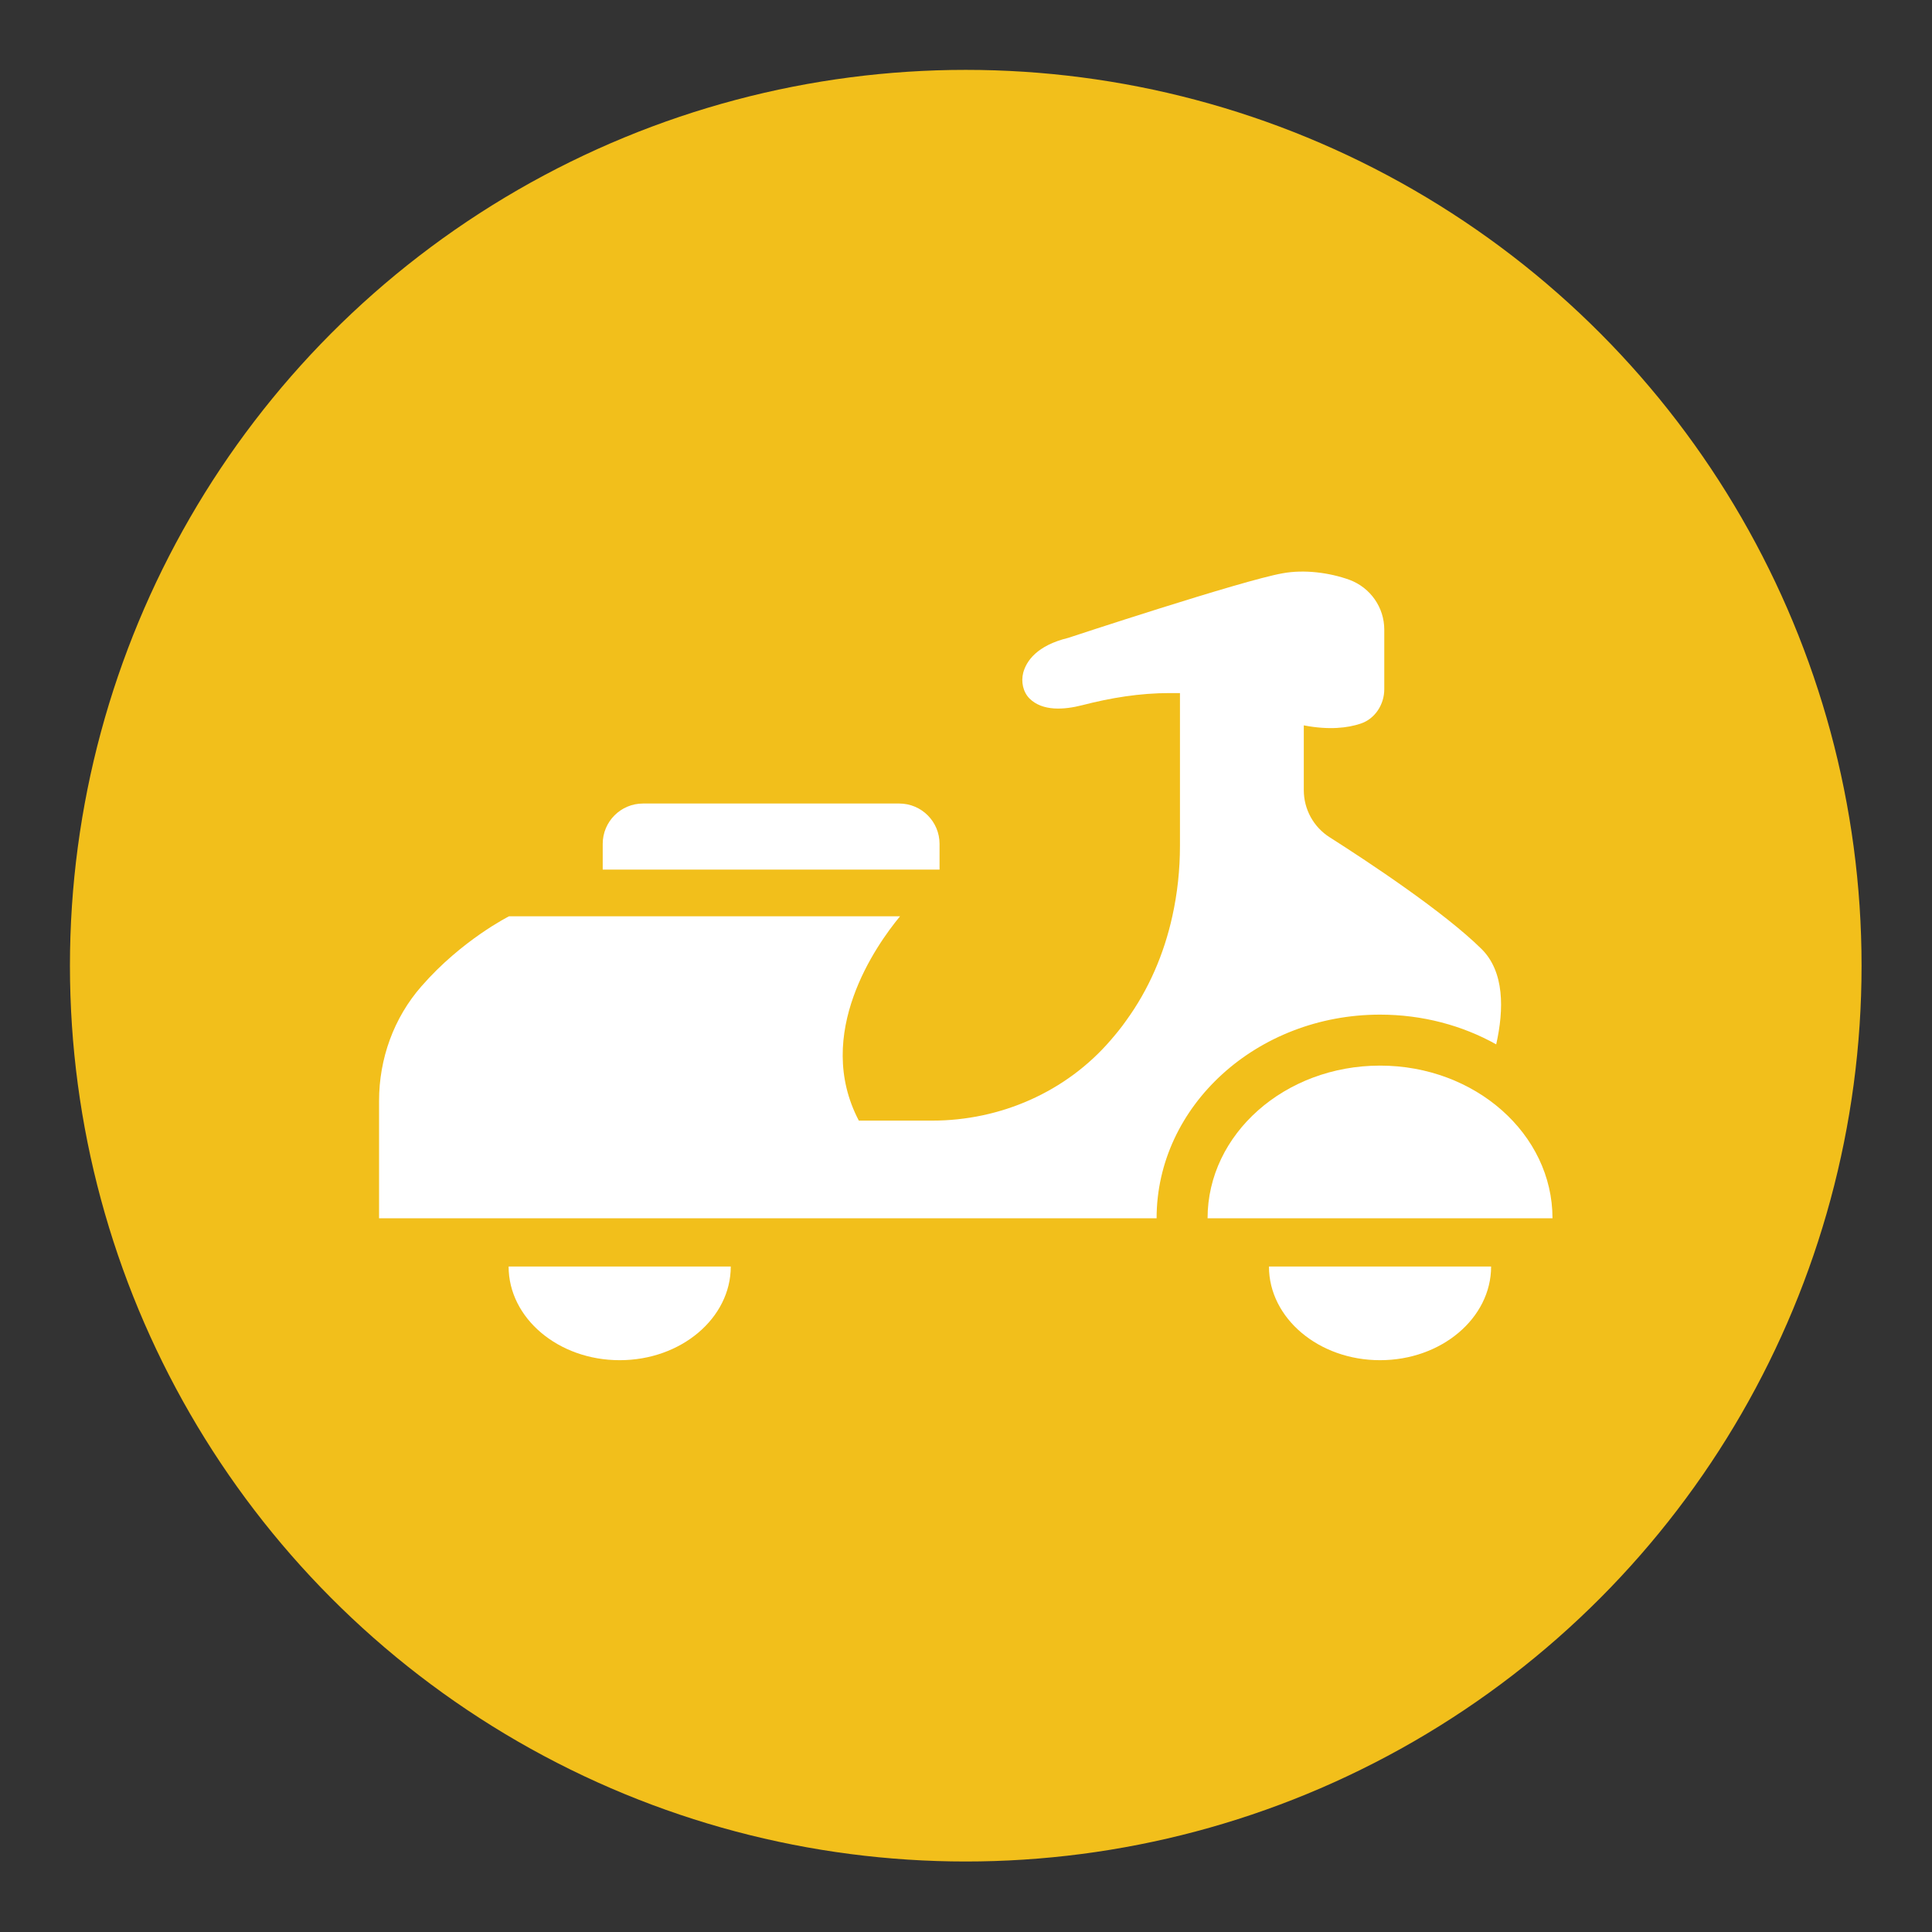
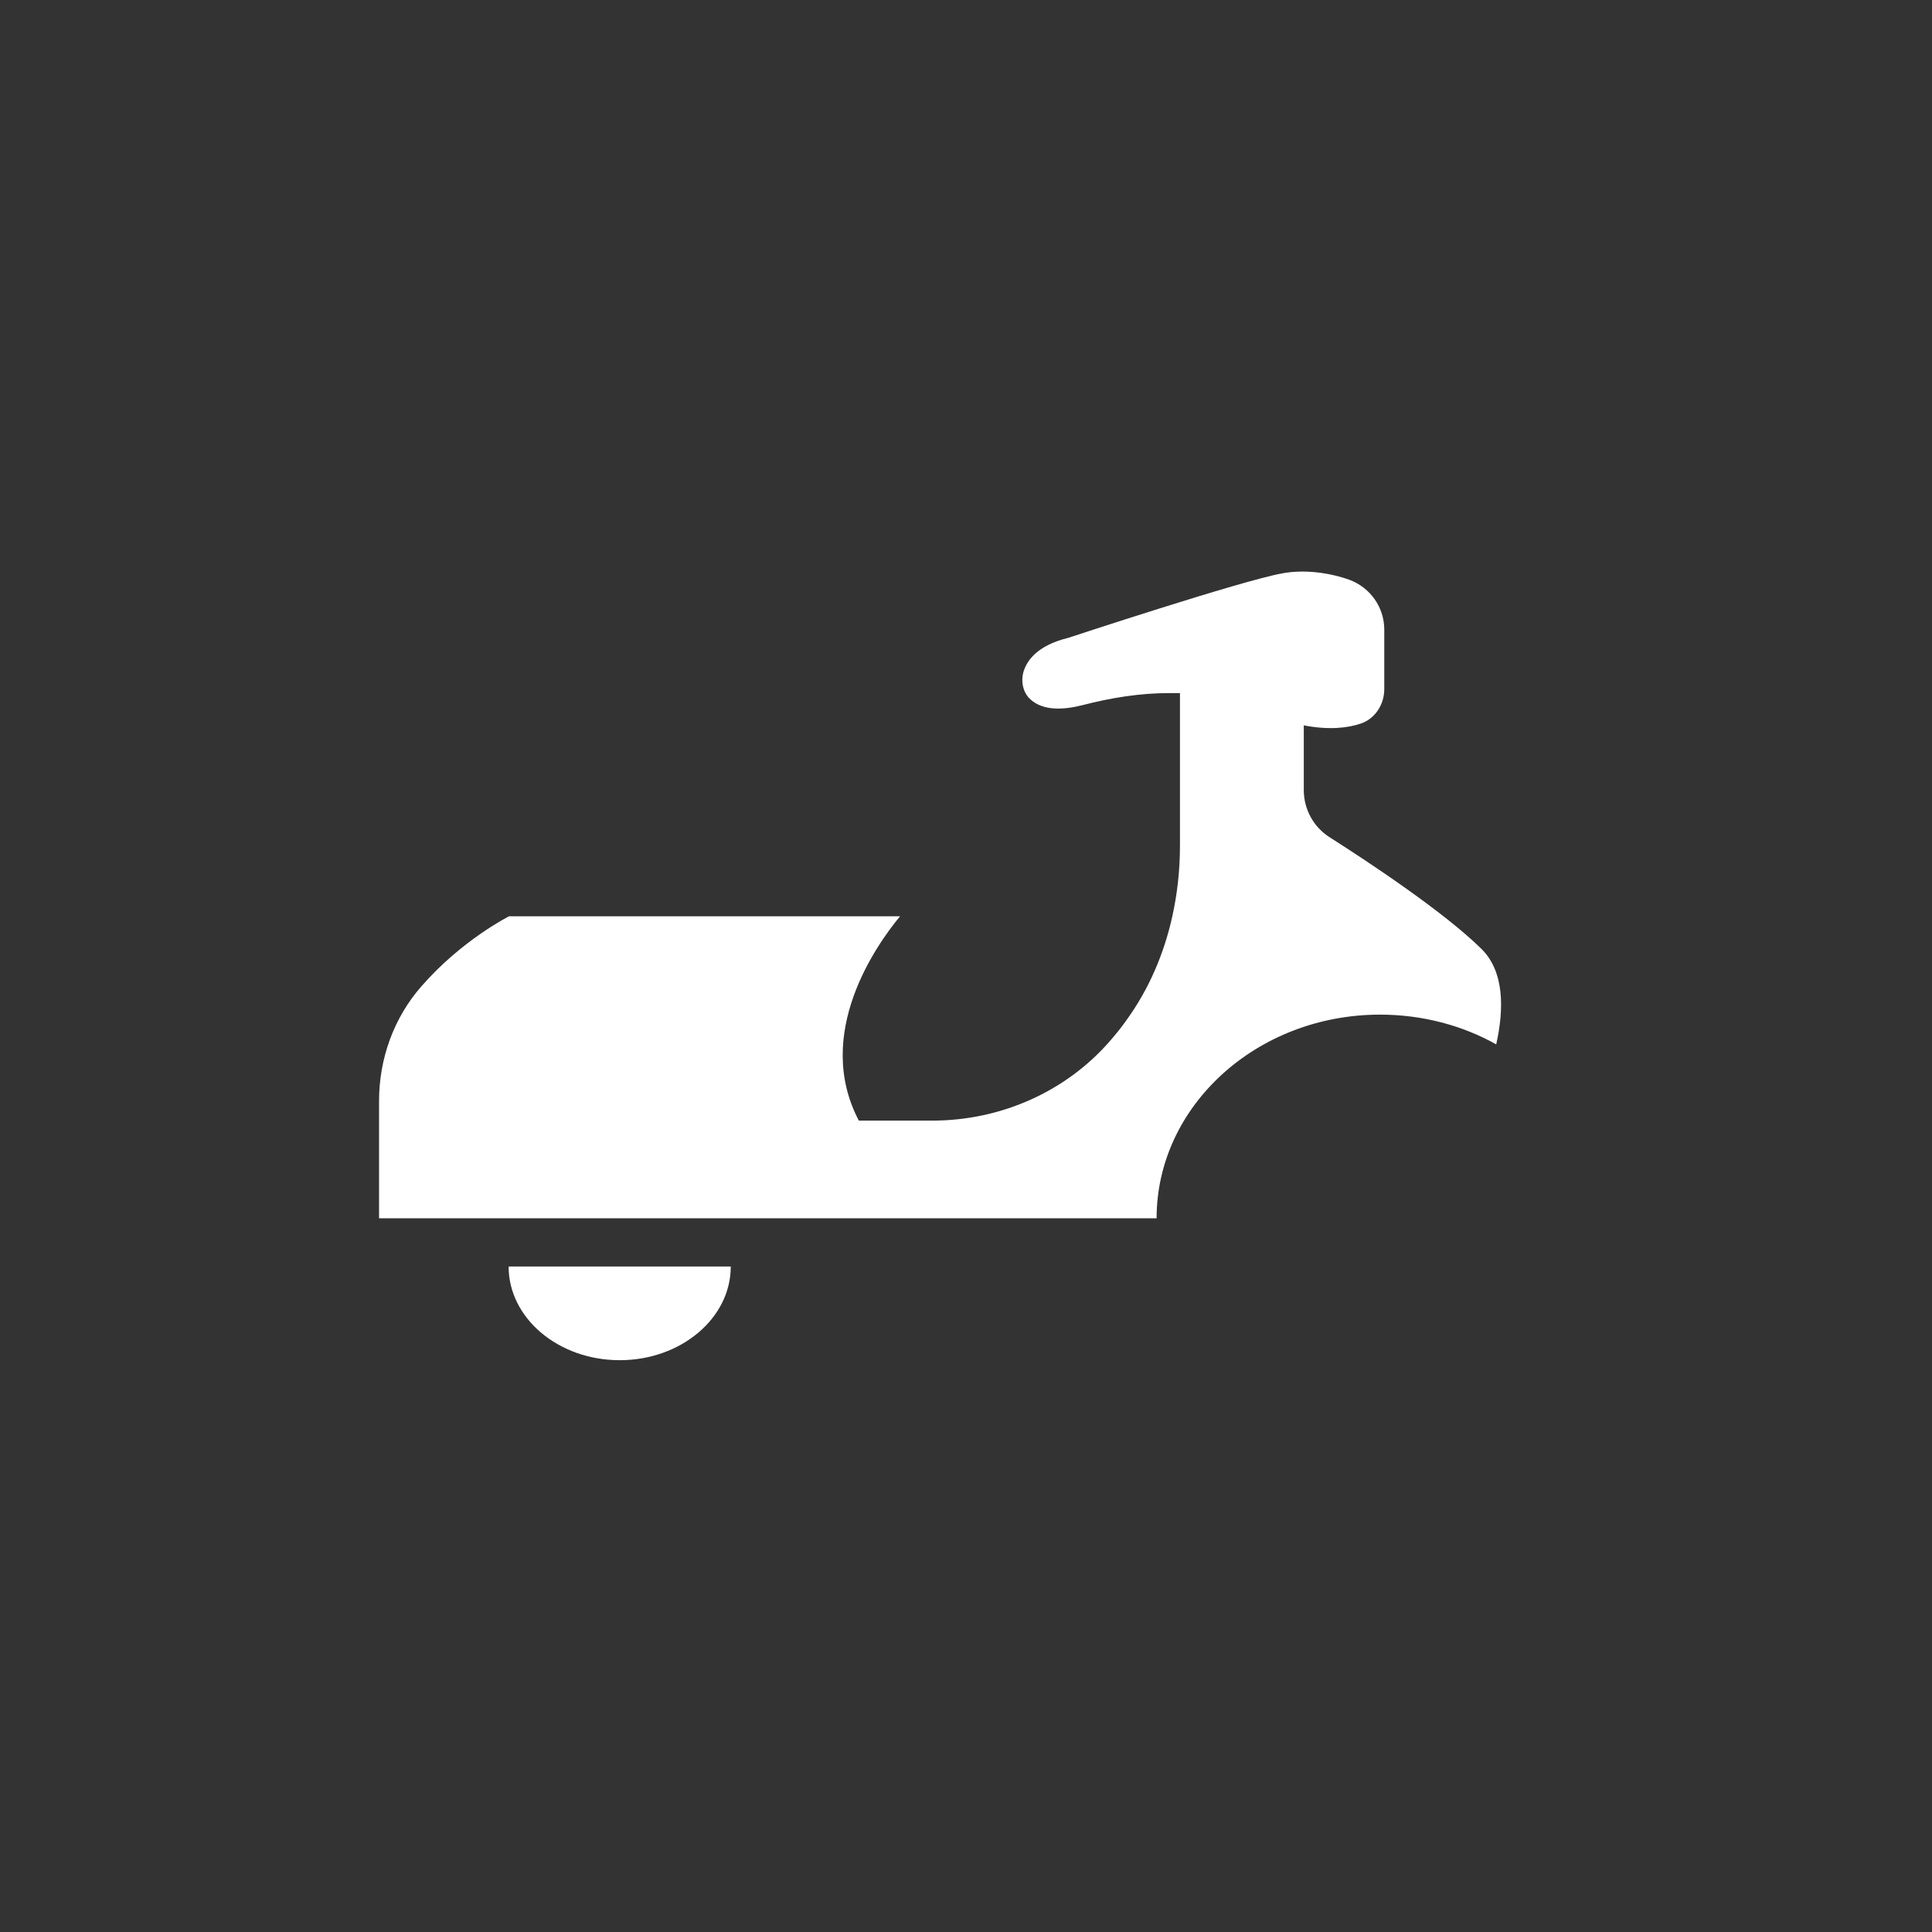
<svg xmlns="http://www.w3.org/2000/svg" width="100%" height="100%" viewBox="0 0 500 500" version="1.1" xml:space="preserve" style="fill-rule:evenodd;clip-rule:evenodd;stroke-linejoin:round;stroke-miterlimit:2;">
  <rect x="0" y="0" width="500" height="500" fill="#333333" stroke="none" />
  <g transform="matrix(1.525,0,0,1.525,-35.422,-112.376)">
-     <circle cx="187.12" cy="237.57" r="152.023" style="fill:rgb(242,191,27);" />
-   </g>
+     </g>
  <g id="Bromfiets" transform="matrix(3.006,0,0,3.006,-192.201,17.783)">
    <g transform="matrix(1,0,0,1,144.829,65.475)">
-       <path d="M0,1.263C0,-0.657 -1.554,-2.212 -3.474,-2.212L-25.526,-2.212C-27.446,-2.212 -29,-0.657 -29,1.263L-29,3.475L0,3.475L0,1.263Z" style="fill:white;fill-rule:nonzero;" />
-     </g>
+       </g>
    <g transform="matrix(1,0,0,1,182.752,60.63)">
      <path d="M0,20.808C3.657,20.808 7.095,21.741 10.002,23.368C10.679,20.351 10.715,17.115 8.74,15.158C5.54,11.995 -0.914,7.716 -4.334,5.54C-5.724,4.662 -6.564,3.126 -6.564,1.481L-6.564,-4.096C-4.37,-3.675 -2.779,-3.877 -1.683,-4.242C-0.439,-4.645 0.365,-5.888 0.365,-7.205L0.365,-12.342C0.365,-14.244 -0.823,-15.945 -2.615,-16.621C-4.334,-17.243 -6.51,-17.536 -8.393,-17.188C-11.904,-16.567 -26.843,-11.63 -26.843,-11.63C-29.549,-10.971 -30.445,-9.636 -30.719,-8.63C-30.92,-7.844 -30.737,-6.967 -30.17,-6.4C-29.055,-5.303 -27.208,-5.431 -25.636,-5.833C-23.167,-6.473 -20.663,-6.876 -18.121,-6.876L-17.225,-6.876L-17.225,6.271C-17.225,8.32 -17.444,10.368 -17.883,12.342C-18.596,15.579 -19.913,18.651 -21.869,21.338C-22.29,21.942 -22.747,22.491 -23.186,23.002C-27.025,27.464 -32.676,29.933 -38.563,29.933L-44.872,29.933C-48.803,22.454 -43.354,14.792 -41.325,12.342L-74.987,12.342C-74.987,12.342 -79.046,14.372 -82.521,18.358C-84.916,21.082 -86.178,24.612 -86.178,28.232L-86.178,38.344L-19.236,38.344C-19.236,28.671 -10.605,20.808 0,20.808" style="fill:white;fill-rule:nonzero;" />
    </g>
    <g transform="matrix(1,0,0,1,117.291,103.126)">
      <path d="M0,8.063C5.285,8.063 9.563,4.442 9.563,0L-9.563,0C-9.563,4.442 -5.284,8.063 0,8.063" style="fill:white;fill-rule:nonzero;" />
    </g>
    <g transform="matrix(1,0,0,1,182.752,98.974)">
-       <path d="M0,-13.147C-8.192,-13.147 -14.848,-7.259 -14.848,0L14.848,0C14.848,-7.259 8.191,-13.147 0,-13.147" style="fill:white;fill-rule:nonzero;" />
-     </g>
+       </g>
    <g transform="matrix(1,0,0,1,182.752,103.126)">
-       <path d="M0,8.063C5.284,8.063 9.563,4.442 9.563,0L-9.563,0C-9.563,4.442 -5.284,8.063 0,8.063" style="fill:white;fill-rule:nonzero;" />
-     </g>
+       </g>
  </g>
</svg>